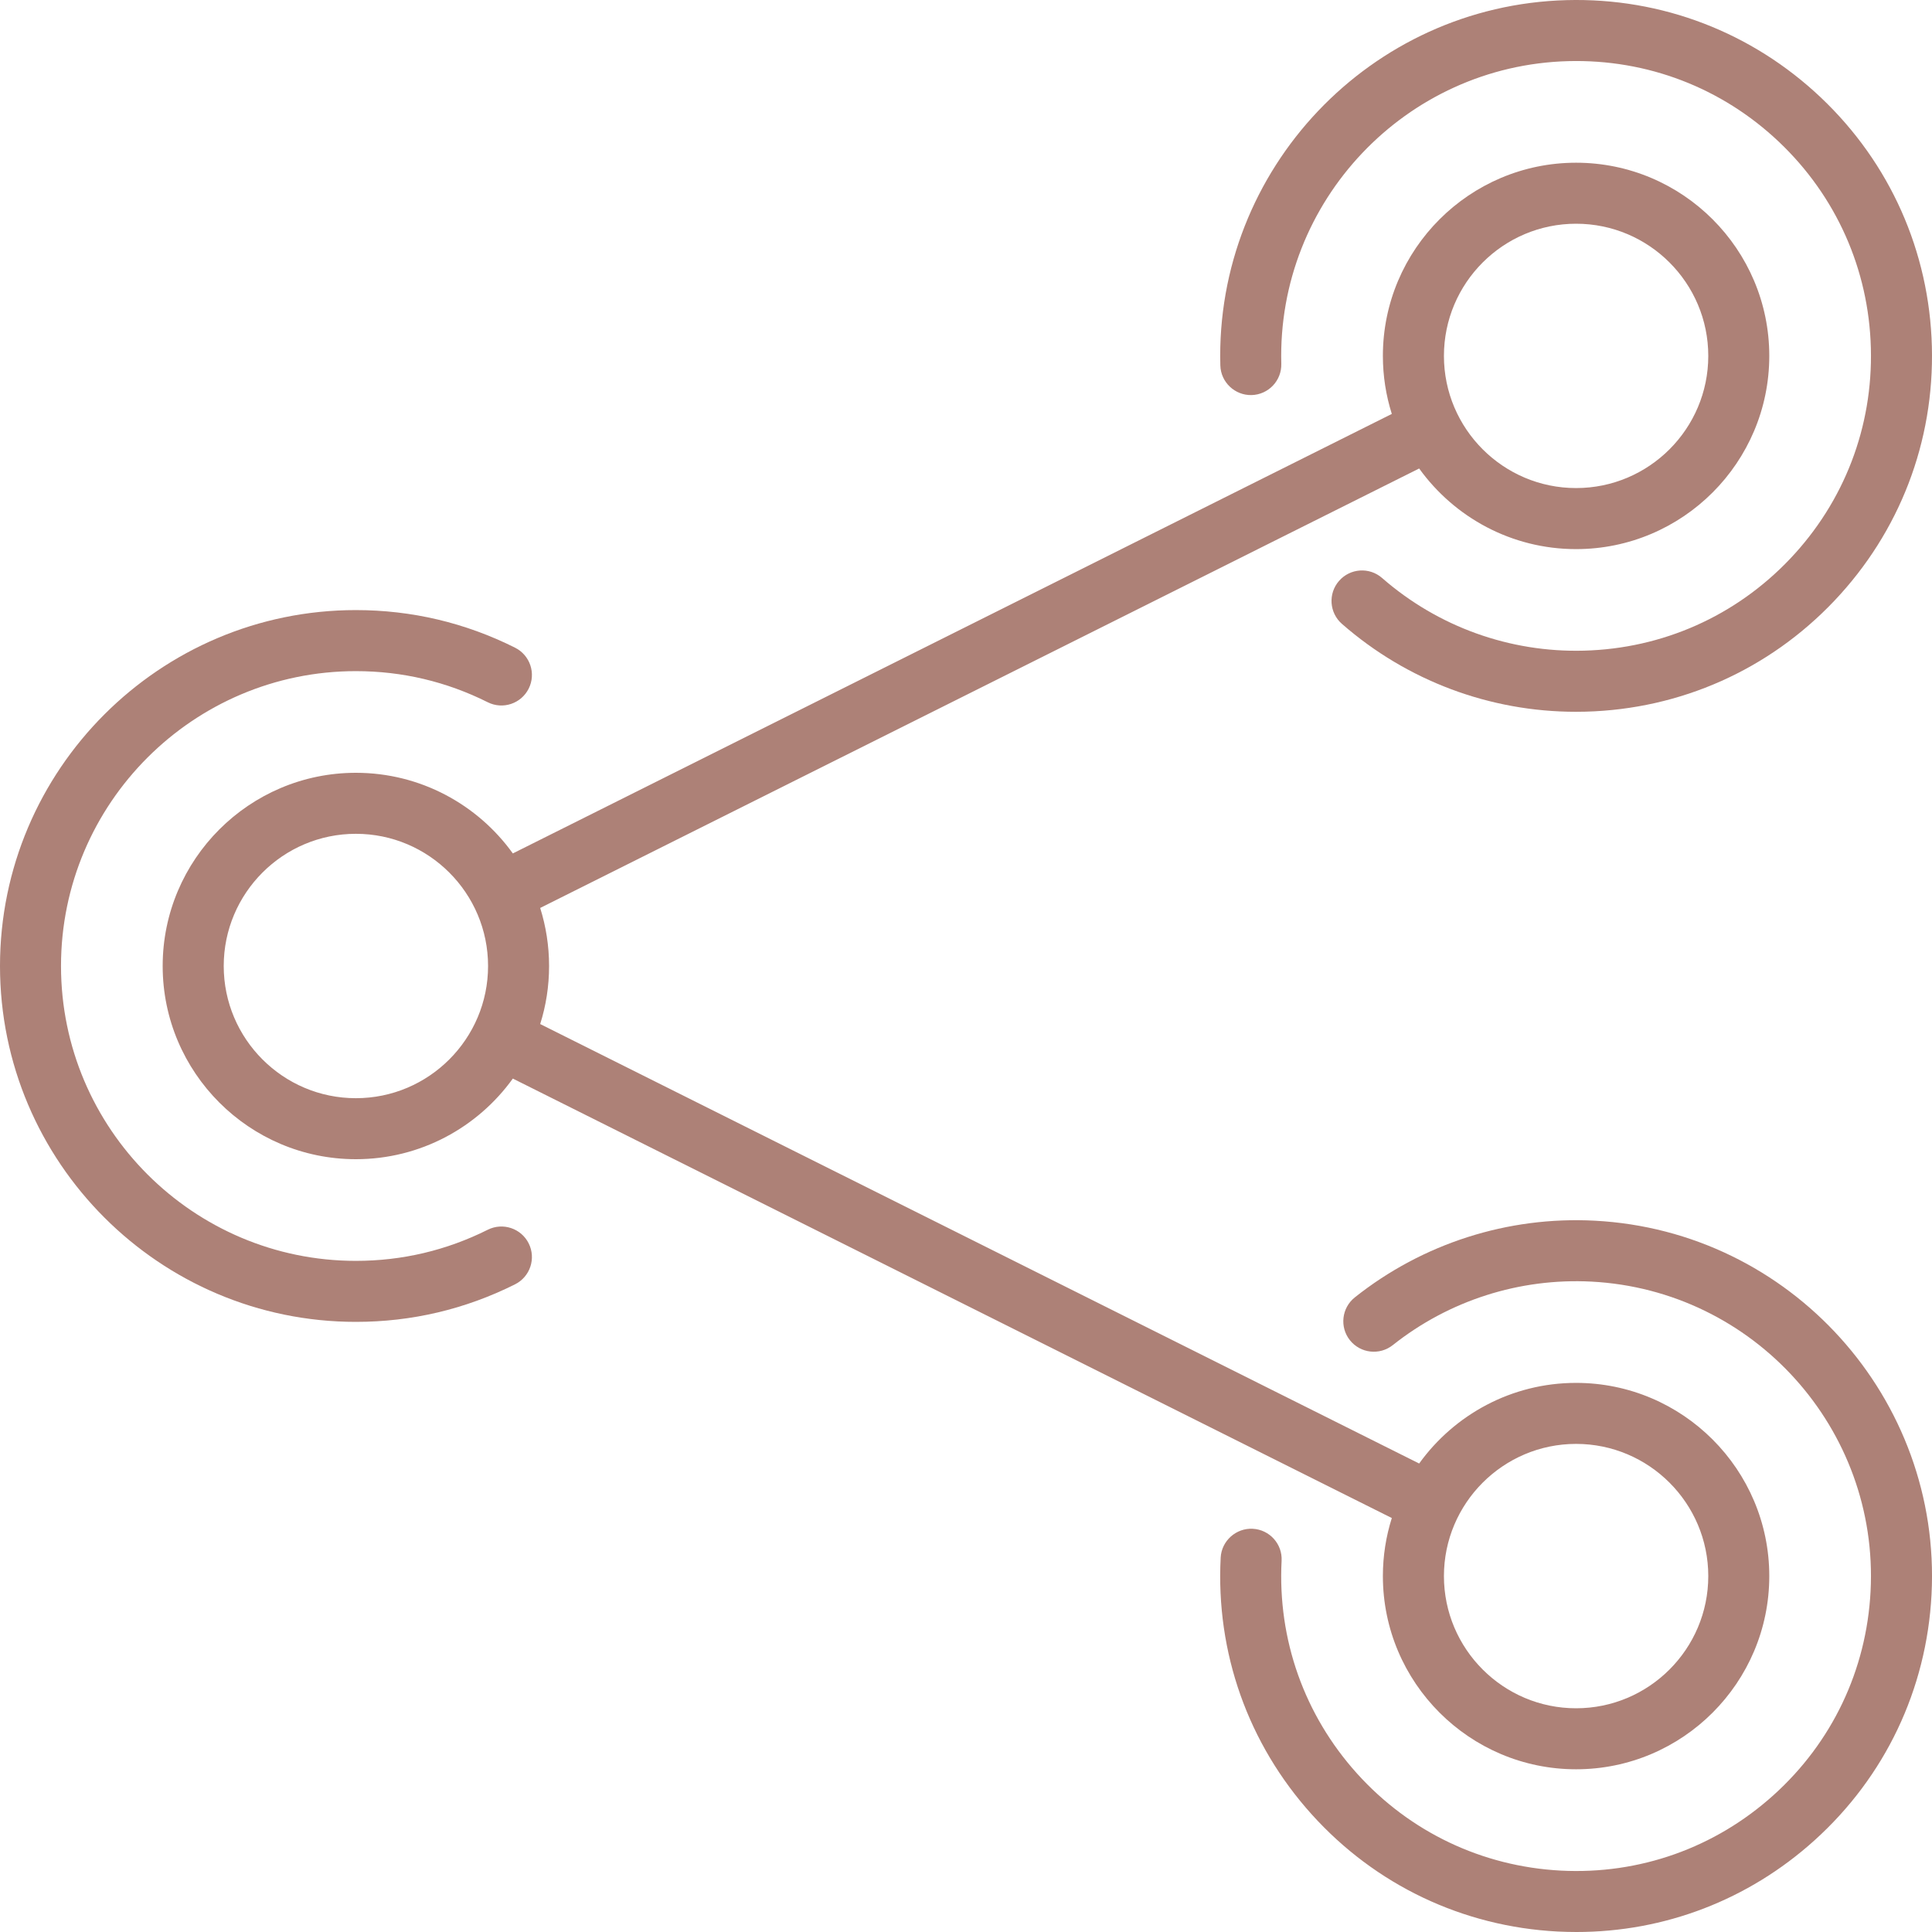
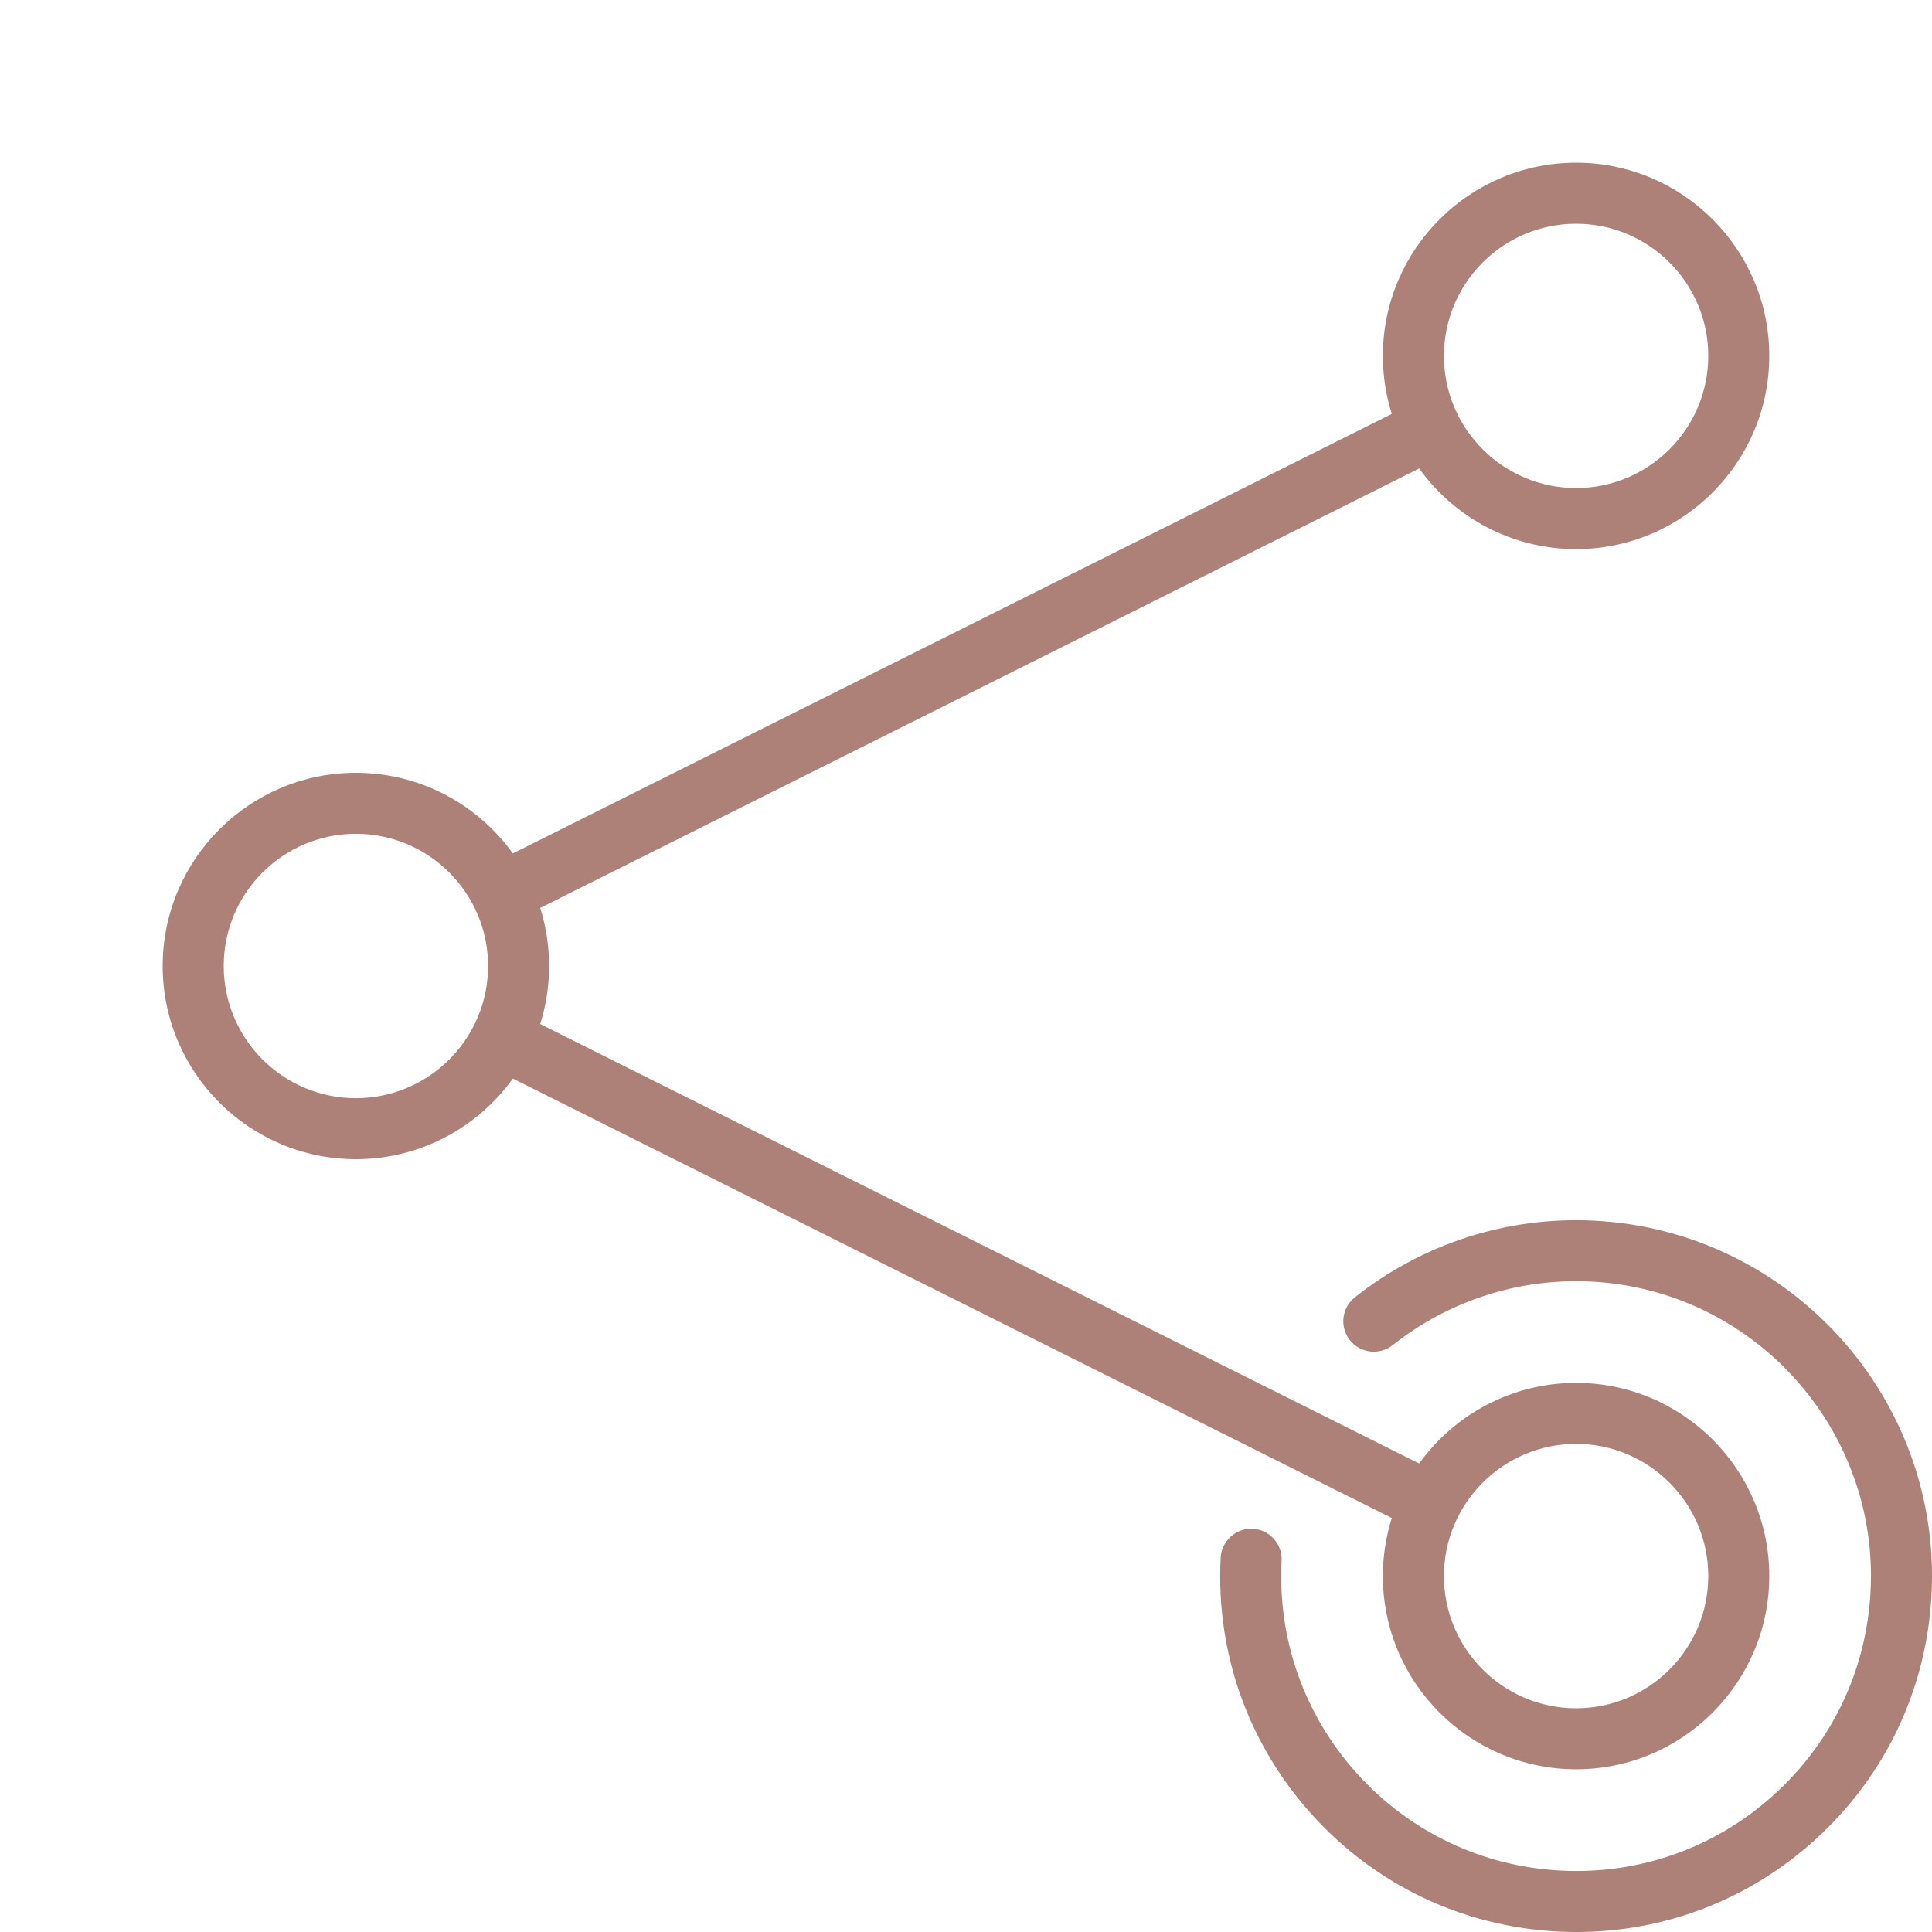
<svg xmlns="http://www.w3.org/2000/svg" width="45" height="45" viewBox="0 0 45 45" fill="none">
  <g clip-path="url(#clip0_323_1545)">
-     <path d="M29.153 9.202C29.545 9.191 29.855 8.865 29.844 8.472C29.744 4.687 32.742 1.524 36.528 1.424C38.363 1.375 40.105 2.043 41.436 3.305C42.767 4.568 43.528 6.273 43.576 8.107C43.625 9.941 42.957 11.684 41.695 13.015C40.432 14.347 38.727 15.107 36.893 15.155C35.167 15.201 33.494 14.6 32.192 13.463C31.896 13.204 31.448 13.234 31.189 13.53C30.931 13.825 30.961 14.274 31.257 14.532C32.772 15.857 34.7 16.579 36.708 16.579C36.782 16.579 36.857 16.578 36.931 16.576C39.144 16.517 41.202 15.6 42.726 13.993C44.249 12.386 45.056 10.282 44.997 8.069C44.938 5.856 44.021 3.797 42.414 2.274C40.807 0.751 38.7 -0.057 36.49 0.003C31.921 0.125 28.302 3.941 28.424 8.51C28.434 8.903 28.763 9.212 29.153 9.202Z" fill="#AD8177" />
    <path d="M37.14 28.432C35.122 28.327 33.139 28.961 31.557 30.218C31.25 30.462 31.198 30.909 31.442 31.216C31.686 31.523 32.133 31.574 32.441 31.33C33.751 30.29 35.394 29.765 37.066 29.851C40.849 30.048 43.766 33.285 43.569 37.067C43.474 38.899 42.672 40.584 41.309 41.812C39.946 43.041 38.187 43.665 36.354 43.57C34.522 43.474 32.836 42.671 31.608 41.309C30.38 39.946 29.756 38.186 29.851 36.354C29.872 35.962 29.57 35.628 29.178 35.608C28.791 35.588 28.452 35.889 28.432 36.28C28.317 38.492 29.07 40.615 30.552 42.26C32.035 43.905 34.069 44.874 36.28 44.989C36.428 44.996 36.574 45 36.72 45C38.772 45 40.725 44.252 42.26 42.868C43.905 41.386 44.874 39.352 44.989 37.141C45.226 32.576 41.705 28.669 37.14 28.432Z" fill="#AD8177" />
    <path d="M36.71 41.21C39.192 41.21 41.21 39.191 41.21 36.71C41.21 34.229 39.192 32.21 36.71 32.21C35.207 32.21 33.873 32.952 33.055 34.088L12.582 23.852C12.717 23.425 12.789 22.971 12.789 22.5C12.789 22.029 12.716 21.575 12.582 21.148L33.055 10.912C33.873 12.048 35.206 12.79 36.71 12.79C39.192 12.79 41.21 10.771 41.21 8.289C41.21 5.808 39.192 3.79 36.71 3.79C34.229 3.79 32.21 5.808 32.21 8.289C32.21 8.76 32.283 9.214 32.418 9.641L11.945 19.878C11.127 18.741 9.793 18 8.289 18C5.808 18 3.789 20.019 3.789 22.5C3.789 24.981 5.808 27 8.289 27C9.793 27 11.127 26.258 11.945 25.122L32.418 35.358C32.283 35.785 32.21 36.239 32.21 36.71C32.21 39.191 34.229 41.21 36.71 41.21ZM36.71 33.631C38.408 33.631 39.789 35.013 39.789 36.71C39.789 38.408 38.408 39.789 36.71 39.789C35.013 39.789 33.632 38.408 33.632 36.71C33.632 35.013 35.013 33.631 36.71 33.631ZM36.71 5.211C38.408 5.211 39.789 6.592 39.789 8.29C39.789 9.987 38.408 11.368 36.71 11.368C35.013 11.368 33.632 9.987 33.632 8.29C33.632 6.592 35.013 5.211 36.71 5.211ZM8.289 25.579C6.592 25.579 5.211 24.198 5.211 22.5C5.211 20.802 6.592 19.421 8.289 19.421C9.987 19.421 11.368 20.802 11.368 22.5C11.368 24.198 9.987 25.579 8.289 25.579Z" fill="#AD8177" />
-     <path d="M11.361 28.643C10.4 29.124 9.367 29.368 8.289 29.368C4.502 29.368 1.421 26.287 1.421 22.5C1.421 18.713 4.502 15.632 8.289 15.632C9.367 15.632 10.4 15.876 11.361 16.357C11.712 16.533 12.138 16.39 12.314 16.04C12.49 15.689 12.348 15.262 11.997 15.086C10.837 14.505 9.59 14.21 8.289 14.21C3.719 14.21 0 17.929 0 22.5C0 27.071 3.719 30.789 8.289 30.789C9.59 30.789 10.837 30.495 11.997 29.914C12.348 29.738 12.49 29.311 12.314 28.96C12.138 28.609 11.711 28.468 11.361 28.643Z" fill="#AD8177" />
  </g>
  <defs>
    <clipPath id="clip0_323_1545">
      <rect width="45" height="45" fill="white" />
    </clipPath>
  </defs>
</svg>